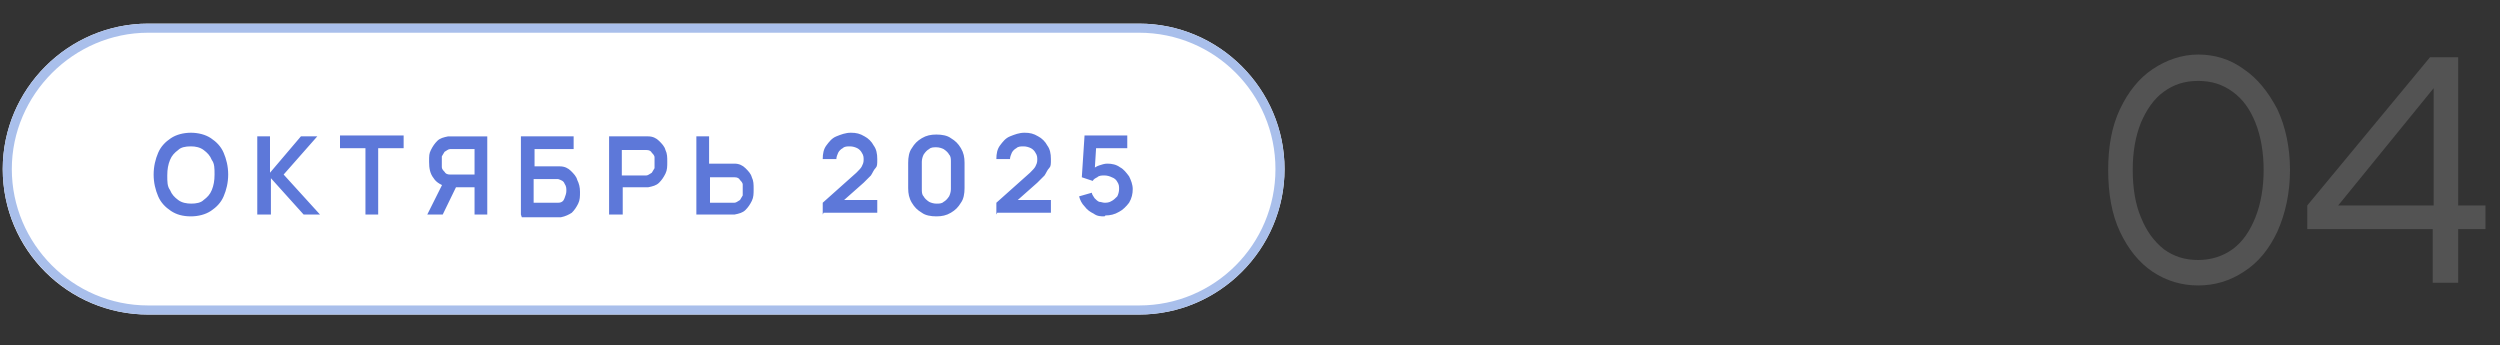
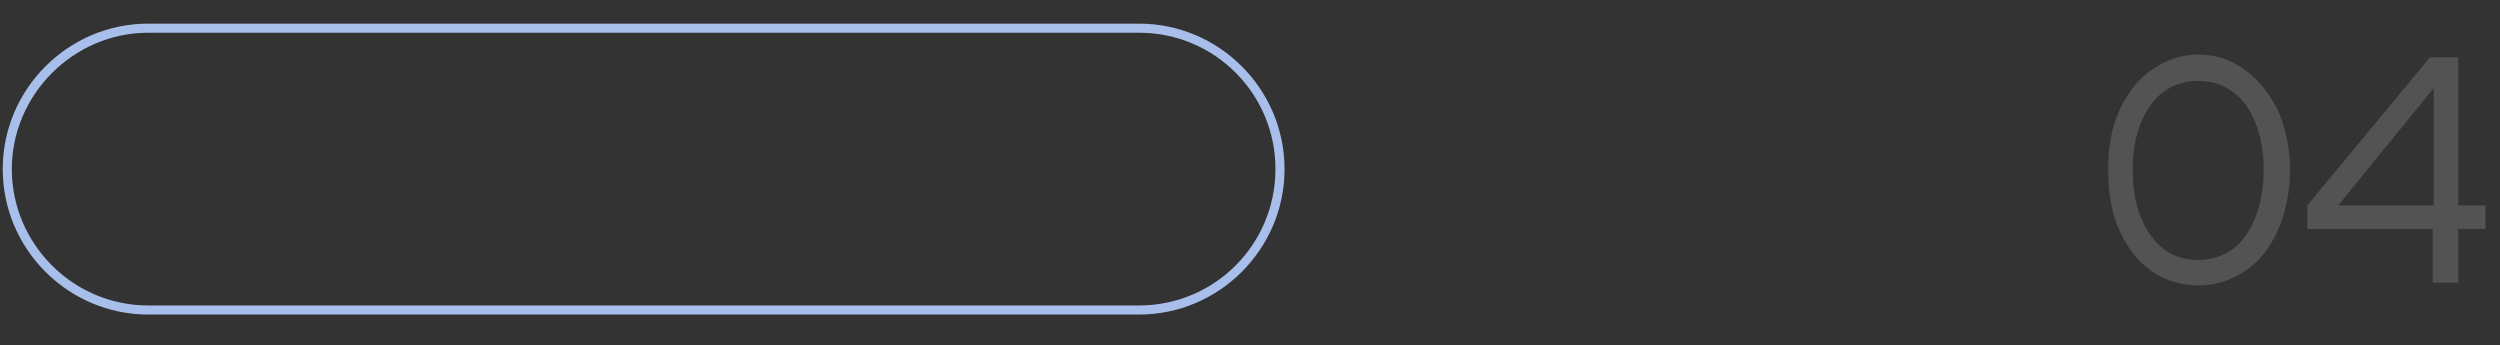
<svg xmlns="http://www.w3.org/2000/svg" width="275" height="38" version="1.1" viewBox="0 0 275 38">
  <rect x="0" y="0" width="275" height="38" fill="#333333" stroke="none" />
  <defs>
    <style>
      .cls-1 {
        fill: #fff;
      }

      .cls-2 {
        fill: #535353;
      }

      .cls-3 {
        fill: #5d78d9;
      }

      .cls-4 {
        fill: #a9bfeb;
      }
    </style>
  </defs>
  <g>
    <g id="Layer_1">
      <g>
-         <path class="cls-1" d="M16.3,2.6h109c8.8,0,16,7.2,16,16h0c0,8.8-7.2,16-16,16H16.3C7.5,34.6.3,27.5.3,18.6H.3C.3,9.8,7.5,2.6,16.3,2.6Z" />
        <path class="cls-4" d="M125.3,34.6H16.3C7.5,34.6.3,27.4.3,18.6S7.5,2.6,16.3,2.6h109c8.8,0,16,7.2,16,16s-7.2,16-16,16ZM16.3,3.6C8.1,3.6,1.3,10.4,1.3,18.6s6.7,15,15,15h109c8.3,0,15-6.7,15-15s-6.7-15-15-15H16.3Z" />
-         <path class="cls-3" d="M21,23.8c-.9,0-1.6-.2-2.2-.6-.6-.4-1.1-.9-1.4-1.6-.3-.7-.5-1.5-.5-2.4s.2-1.7.5-2.4c.3-.7.8-1.2,1.4-1.6.6-.4,1.4-.6,2.2-.6s1.6.2,2.2.6c.6.4,1.1.9,1.4,1.6.3.7.5,1.5.5,2.4s-.2,1.7-.5,2.4c-.3.7-.8,1.2-1.4,1.6-.6.4-1.4.6-2.2.6ZM21,22.4c.6,0,1.1-.1,1.4-.4.4-.3.7-.6.9-1.1.2-.5.3-1,.3-1.7s0-1.2-.3-1.6c-.2-.5-.5-.8-.9-1.1-.4-.3-.9-.4-1.4-.4-.6,0-1.1.1-1.4.4-.4.3-.7.6-.9,1.1-.2.5-.3,1-.3,1.7s0,1.2.3,1.6c.2.5.5.8.9,1.1.4.3.9.4,1.5.4ZM28.3,23.6v-8.6h1.4v4l3.4-4h1.8l-3.7,4.2,4,4.4h-1.8l-3.6-4v4h-1.4ZM40.2,23.6v-7.3h-2.8v-1.4h7v1.4h-2.8v7.3h-1.4ZM53.6,23.6h-1.4v-3h-2.9c-.7-.2-1.3-.5-1.6-1-.4-.5-.5-1.1-.5-1.8s0-.9.2-1.3c.2-.4.4-.7.7-1,.3-.3.7-.4,1.2-.5.1,0,.2,0,.4,0,.1,0,.2,0,.3,0h3.6v8.6ZM48.6,23.6h-1.6l1.9-3.8,1.5.3-1.7,3.5ZM52.2,19.3v-2.9h-2.1c0,0-.2,0-.3,0-.1,0-.2,0-.3,0-.2,0-.4.2-.6.3-.1.2-.2.3-.3.5,0,.2,0,.4,0,.6s0,.4,0,.6c0,.2.2.4.3.5.1.2.3.3.6.3,0,0,.2,0,.3,0,0,0,.2,0,.3,0h2.1ZM57.3,23.6v-8.6h5.8v1.4h-4.3v1.9h2.1c0,0,.2,0,.3,0,.1,0,.3,0,.4,0,.5,0,.9.2,1.2.5.3.3.6.6.7,1,.2.4.3.8.3,1.3s0,.9-.2,1.3c-.2.4-.4.7-.7,1-.3.2-.7.4-1.2.5-.1,0-.2,0-.4,0-.1,0-.2,0-.3,0h-3.6ZM58.7,22.3h2.1c0,0,.2,0,.3,0,.1,0,.2,0,.3,0,.4,0,.6-.2.7-.5.1-.3.2-.5.2-.8s0-.5-.2-.8c-.1-.3-.4-.4-.7-.5,0,0-.2,0-.3,0,0,0-.2,0-.3,0h-2.1v2.7ZM67,23.6v-8.6h3.6c0,0,.2,0,.3,0,.1,0,.3,0,.4,0,.5,0,.9.2,1.2.5.3.3.6.6.7,1,.2.4.2.8.2,1.3s0,.9-.2,1.3c-.2.4-.4.7-.7,1-.3.3-.7.4-1.2.5-.1,0-.2,0-.4,0-.1,0-.2,0-.3,0h-2.1v3h-1.4ZM68.4,19.3h2.1c0,0,.2,0,.3,0,0,0,.2,0,.3,0,.2,0,.4-.2.6-.3.1-.2.2-.3.3-.5,0-.2,0-.4,0-.6s0-.4,0-.6c0-.2-.2-.4-.3-.5-.1-.2-.3-.3-.6-.3,0,0-.2,0-.3,0-.1,0-.2,0-.3,0h-2.1v2.9ZM76.6,23.6v-8.6h1.4v3h2.1c0,0,.2,0,.3,0,.1,0,.3,0,.4,0,.5,0,.9.2,1.2.5.3.3.6.6.7,1,.2.4.2.8.2,1.3s0,.9-.2,1.3c-.2.4-.4.7-.7,1-.3.3-.7.4-1.2.5-.1,0-.2,0-.4,0-.1,0-.2,0-.3,0h-3.6ZM78.1,22.3h2.1c0,0,.2,0,.3,0,0,0,.2,0,.3,0,.2,0,.4-.2.6-.3.1-.2.2-.3.3-.5,0-.2,0-.4,0-.6s0-.4,0-.6c0-.2-.2-.4-.3-.5-.1-.2-.3-.3-.6-.3,0,0-.2,0-.3,0,0,0-.2,0-.3,0h-2.1v2.9ZM90.5,23.6v-1.3l3.7-3.3c.3-.3.5-.5.6-.7.1-.2.2-.4.2-.7s0-.5-.2-.8c-.1-.2-.3-.4-.5-.5-.2-.1-.5-.2-.8-.2s-.6,0-.8.2c-.2.1-.4.3-.5.5-.1.2-.2.5-.2.7h-1.5c0-.6.1-1.1.4-1.5.3-.4.6-.8,1.1-1,.5-.2,1-.4,1.6-.4s1,.1,1.5.4c.4.2.8.6,1,1,.3.4.4.9.4,1.5s0,.8-.2,1-.3.5-.5.8c-.2.2-.5.5-.8.8l-2.6,2.3v-.4c-.1,0,4.1,0,4.1,0v1.4h-5.9ZM103,23.8c-.6,0-1.2-.1-1.6-.4-.5-.3-.8-.6-1.1-1.1-.3-.5-.4-1-.4-1.6v-2.8c0-.6.1-1.2.4-1.6.3-.5.6-.8,1.1-1.1.5-.3,1-.4,1.6-.4s1.2.1,1.6.4c.5.3.8.6,1.1,1.1.3.5.4,1,.4,1.6v2.8c0,.6-.1,1.2-.4,1.6-.3.5-.6.8-1.1,1.1-.5.3-1,.4-1.6.4ZM103,22.4c.3,0,.6,0,.8-.2.2-.1.4-.3.6-.6.1-.2.2-.5.2-.8v-3c0-.3,0-.6-.2-.8-.1-.2-.3-.4-.6-.6-.2-.1-.5-.2-.8-.2s-.6,0-.8.2c-.2.1-.4.3-.6.6-.1.2-.2.5-.2.8v3c0,.3,0,.6.2.8.1.2.3.4.6.6.2.1.5.2.8.2ZM109.6,23.6v-1.3l3.7-3.3c.3-.3.5-.5.6-.7s.2-.4.2-.7,0-.5-.2-.8c-.1-.2-.3-.4-.5-.5-.2-.1-.5-.2-.8-.2s-.6,0-.8.2c-.2.1-.4.3-.5.5-.1.2-.2.5-.2.7h-1.5c0-.6.1-1.1.4-1.5.3-.4.6-.8,1.1-1,.5-.2,1-.4,1.6-.4s1,.1,1.5.4c.4.2.8.6,1,1,.3.4.4.9.4,1.5s0,.8-.2,1-.3.5-.5.8c-.2.2-.5.5-.8.8l-2.6,2.3v-.4c-.1,0,4.1,0,4.1,0v1.4h-5.9ZM121.5,23.8c-.4,0-.8,0-1.2-.3-.4-.2-.7-.4-1-.8-.3-.3-.5-.7-.6-1.1l1.4-.4c0,.2.2.4.3.6.2.2.3.3.5.4.2,0,.4.1.6.1s.5,0,.8-.2c.2-.1.4-.3.6-.5.1-.2.2-.5.2-.8s0-.5-.2-.8c-.1-.2-.3-.4-.6-.5-.2-.1-.5-.2-.8-.2s-.6,0-.8.2c-.2.1-.4.2-.5.4l-1.2-.4.3-4.6h4.7v1.4h-3.9l.5-.5-.2,3.2-.3-.3c.2-.2.5-.4.8-.5.3-.1.6-.2.9-.2.5,0,1,.1,1.4.4.4.2.7.6,1,1,.2.4.4.9.4,1.4s-.1,1-.4,1.5c-.3.4-.7.8-1.1,1-.5.3-1,.4-1.5.4Z" />
      </g>
      <path class="cls-2" d="M241.8,31.4c-1.8,0-3.5-.5-5-1.5-1.5-1-2.7-2.5-3.6-4.4-.9-1.9-1.3-4.2-1.3-6.8s.4-4.8,1.3-6.7c.9-1.9,2.1-3.4,3.6-4.4,1.5-1,3.2-1.6,5-1.6s3.5.5,5,1.6c1.5,1,2.7,2.5,3.7,4.4.9,1.9,1.4,4.2,1.4,6.7s-.5,4.8-1.4,6.8c-.9,1.9-2.1,3.4-3.7,4.4-1.5,1-3.2,1.5-5,1.5ZM241.8,28.6c1.4,0,2.7-.4,3.8-1.2,1.1-.8,1.9-2,2.5-3.5.6-1.5.9-3.3.9-5.2s-.3-3.7-.9-5.2c-.6-1.5-1.4-2.6-2.5-3.4-1.1-.8-2.3-1.2-3.8-1.2s-2.7.4-3.8,1.2c-1.1.8-1.9,2-2.5,3.4-.6,1.5-.9,3.2-.9,5.2s.3,3.8.9,5.2c.6,1.5,1.4,2.6,2.5,3.5,1.1.8,2.3,1.2,3.8,1.2ZM273.4,22.6v2.6h-3v5.9h-2.8v-5.9h-13.8v-2.6l13.5-16.3h3.1v16.3h3ZM257.2,22.6h10.5v-12.9l-10.5,12.9Z" />
    </g>
  </g>
</svg>